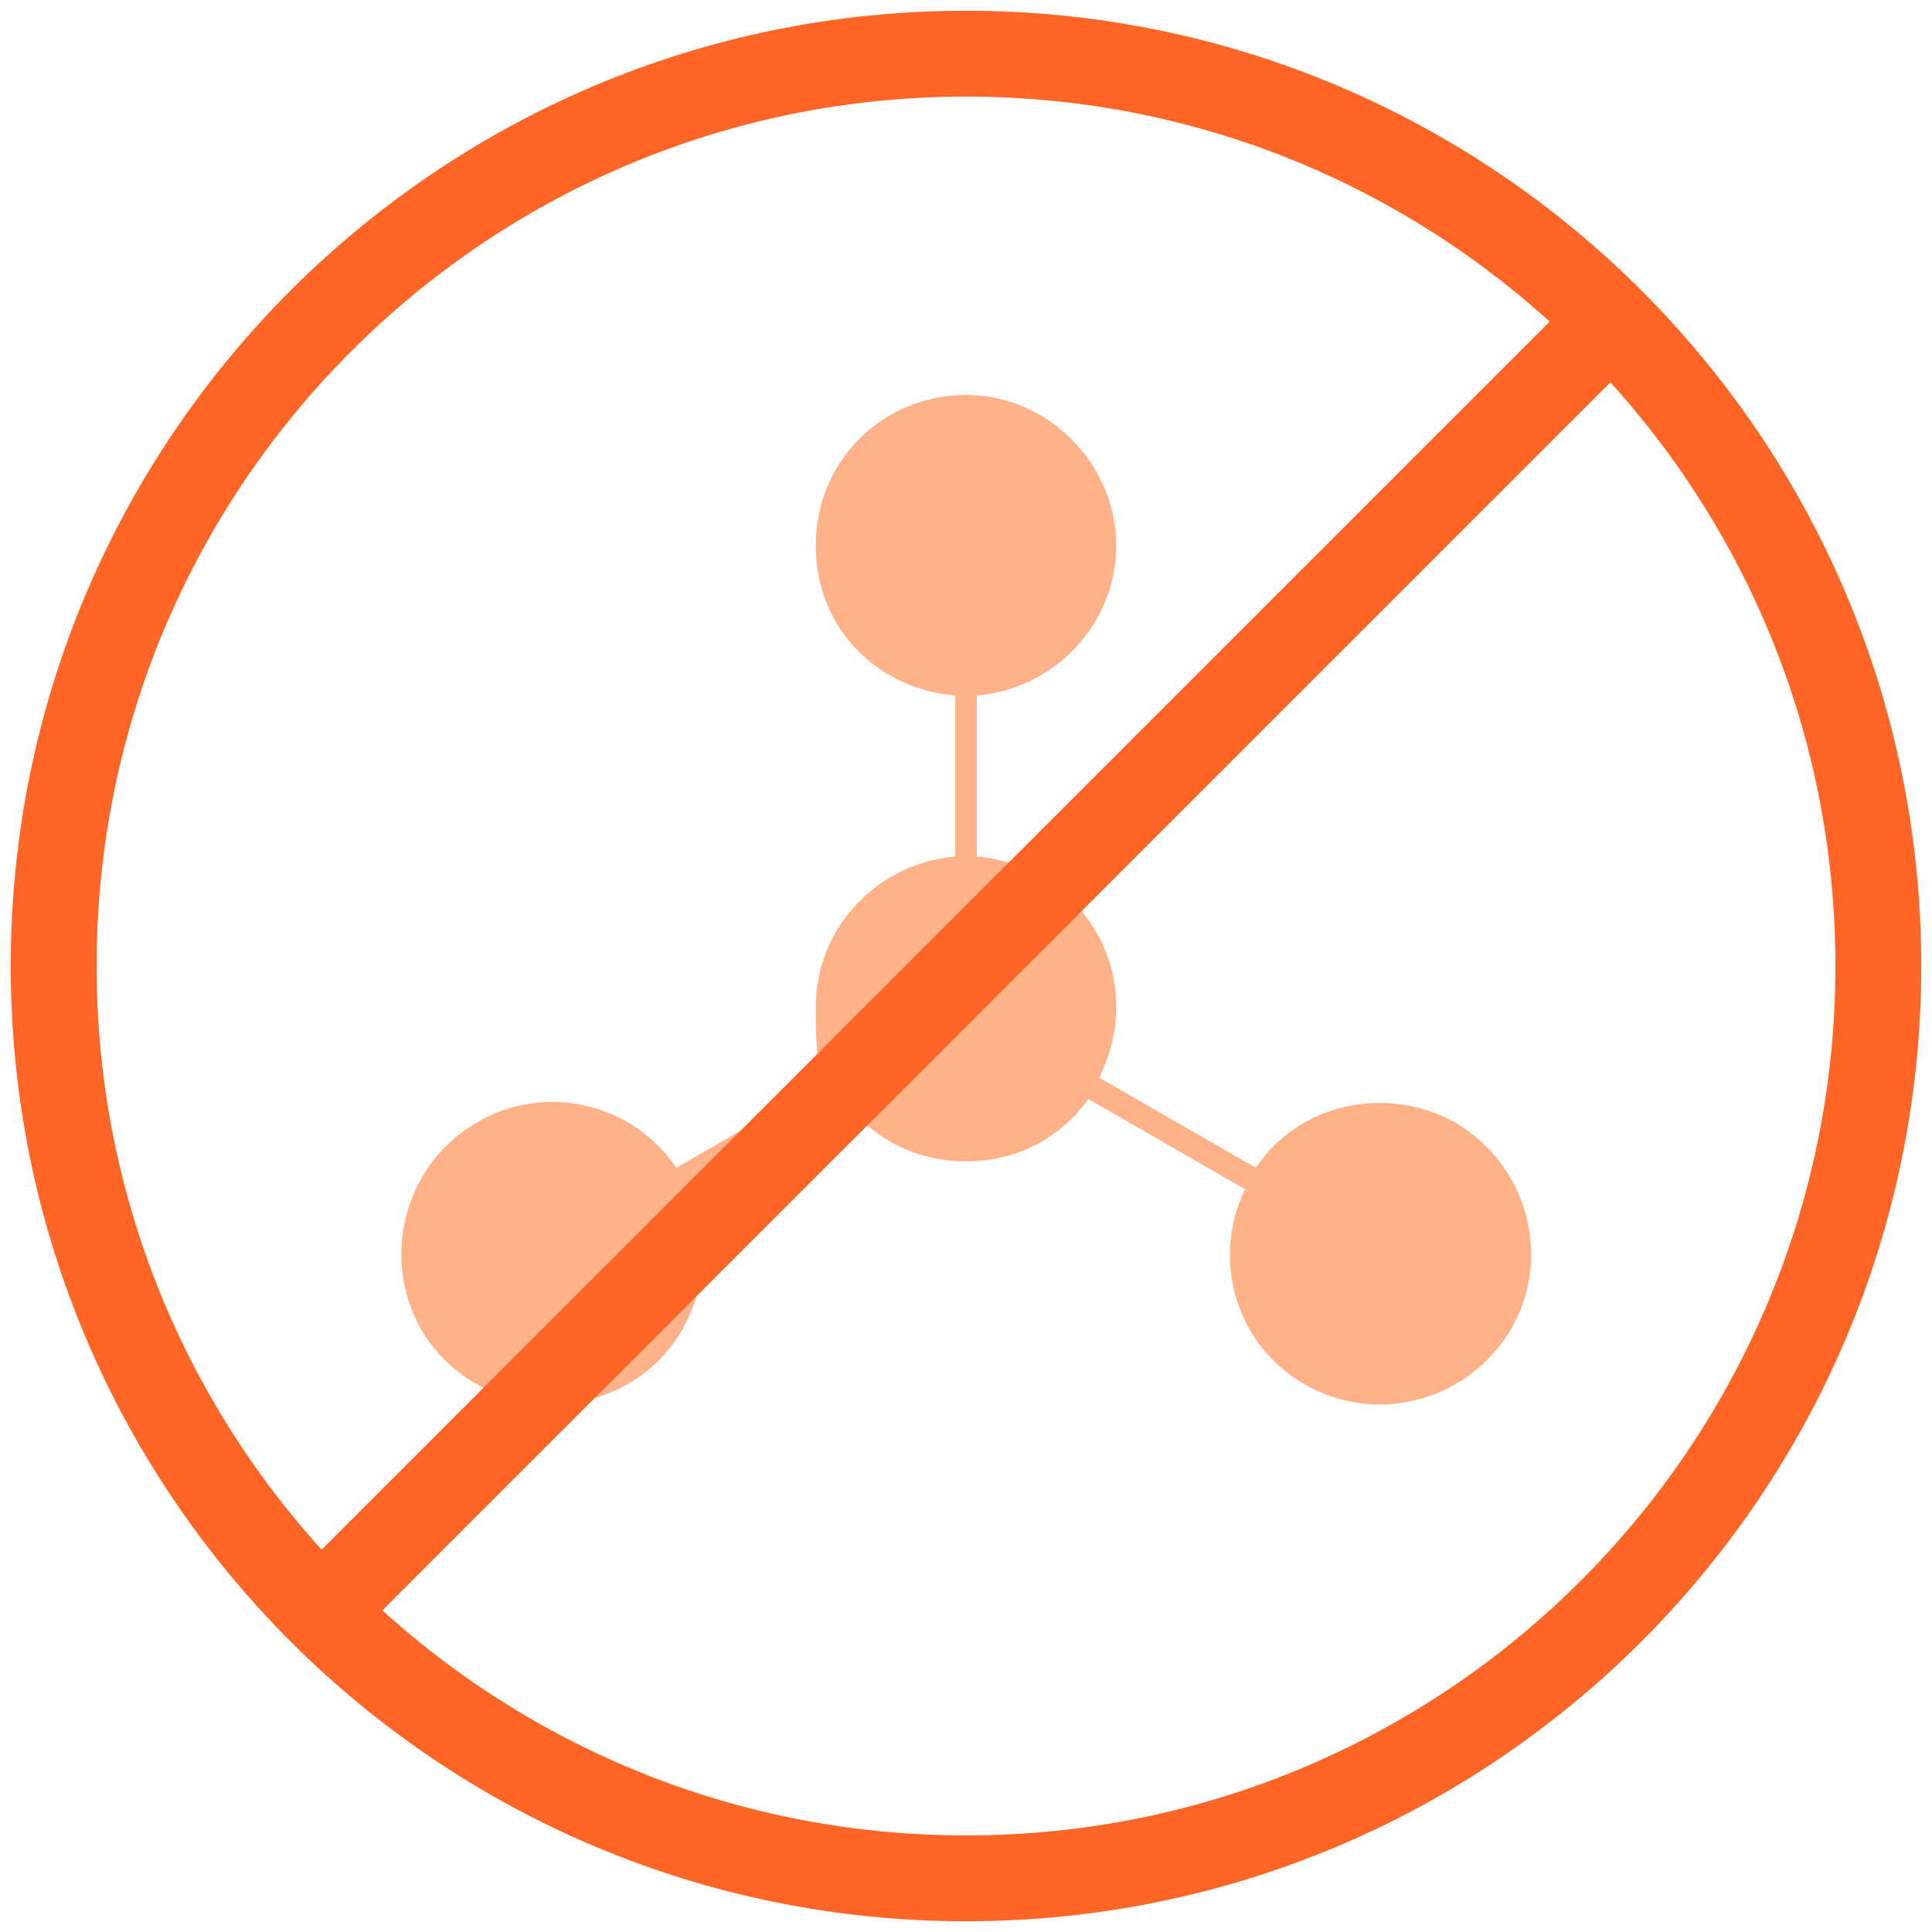
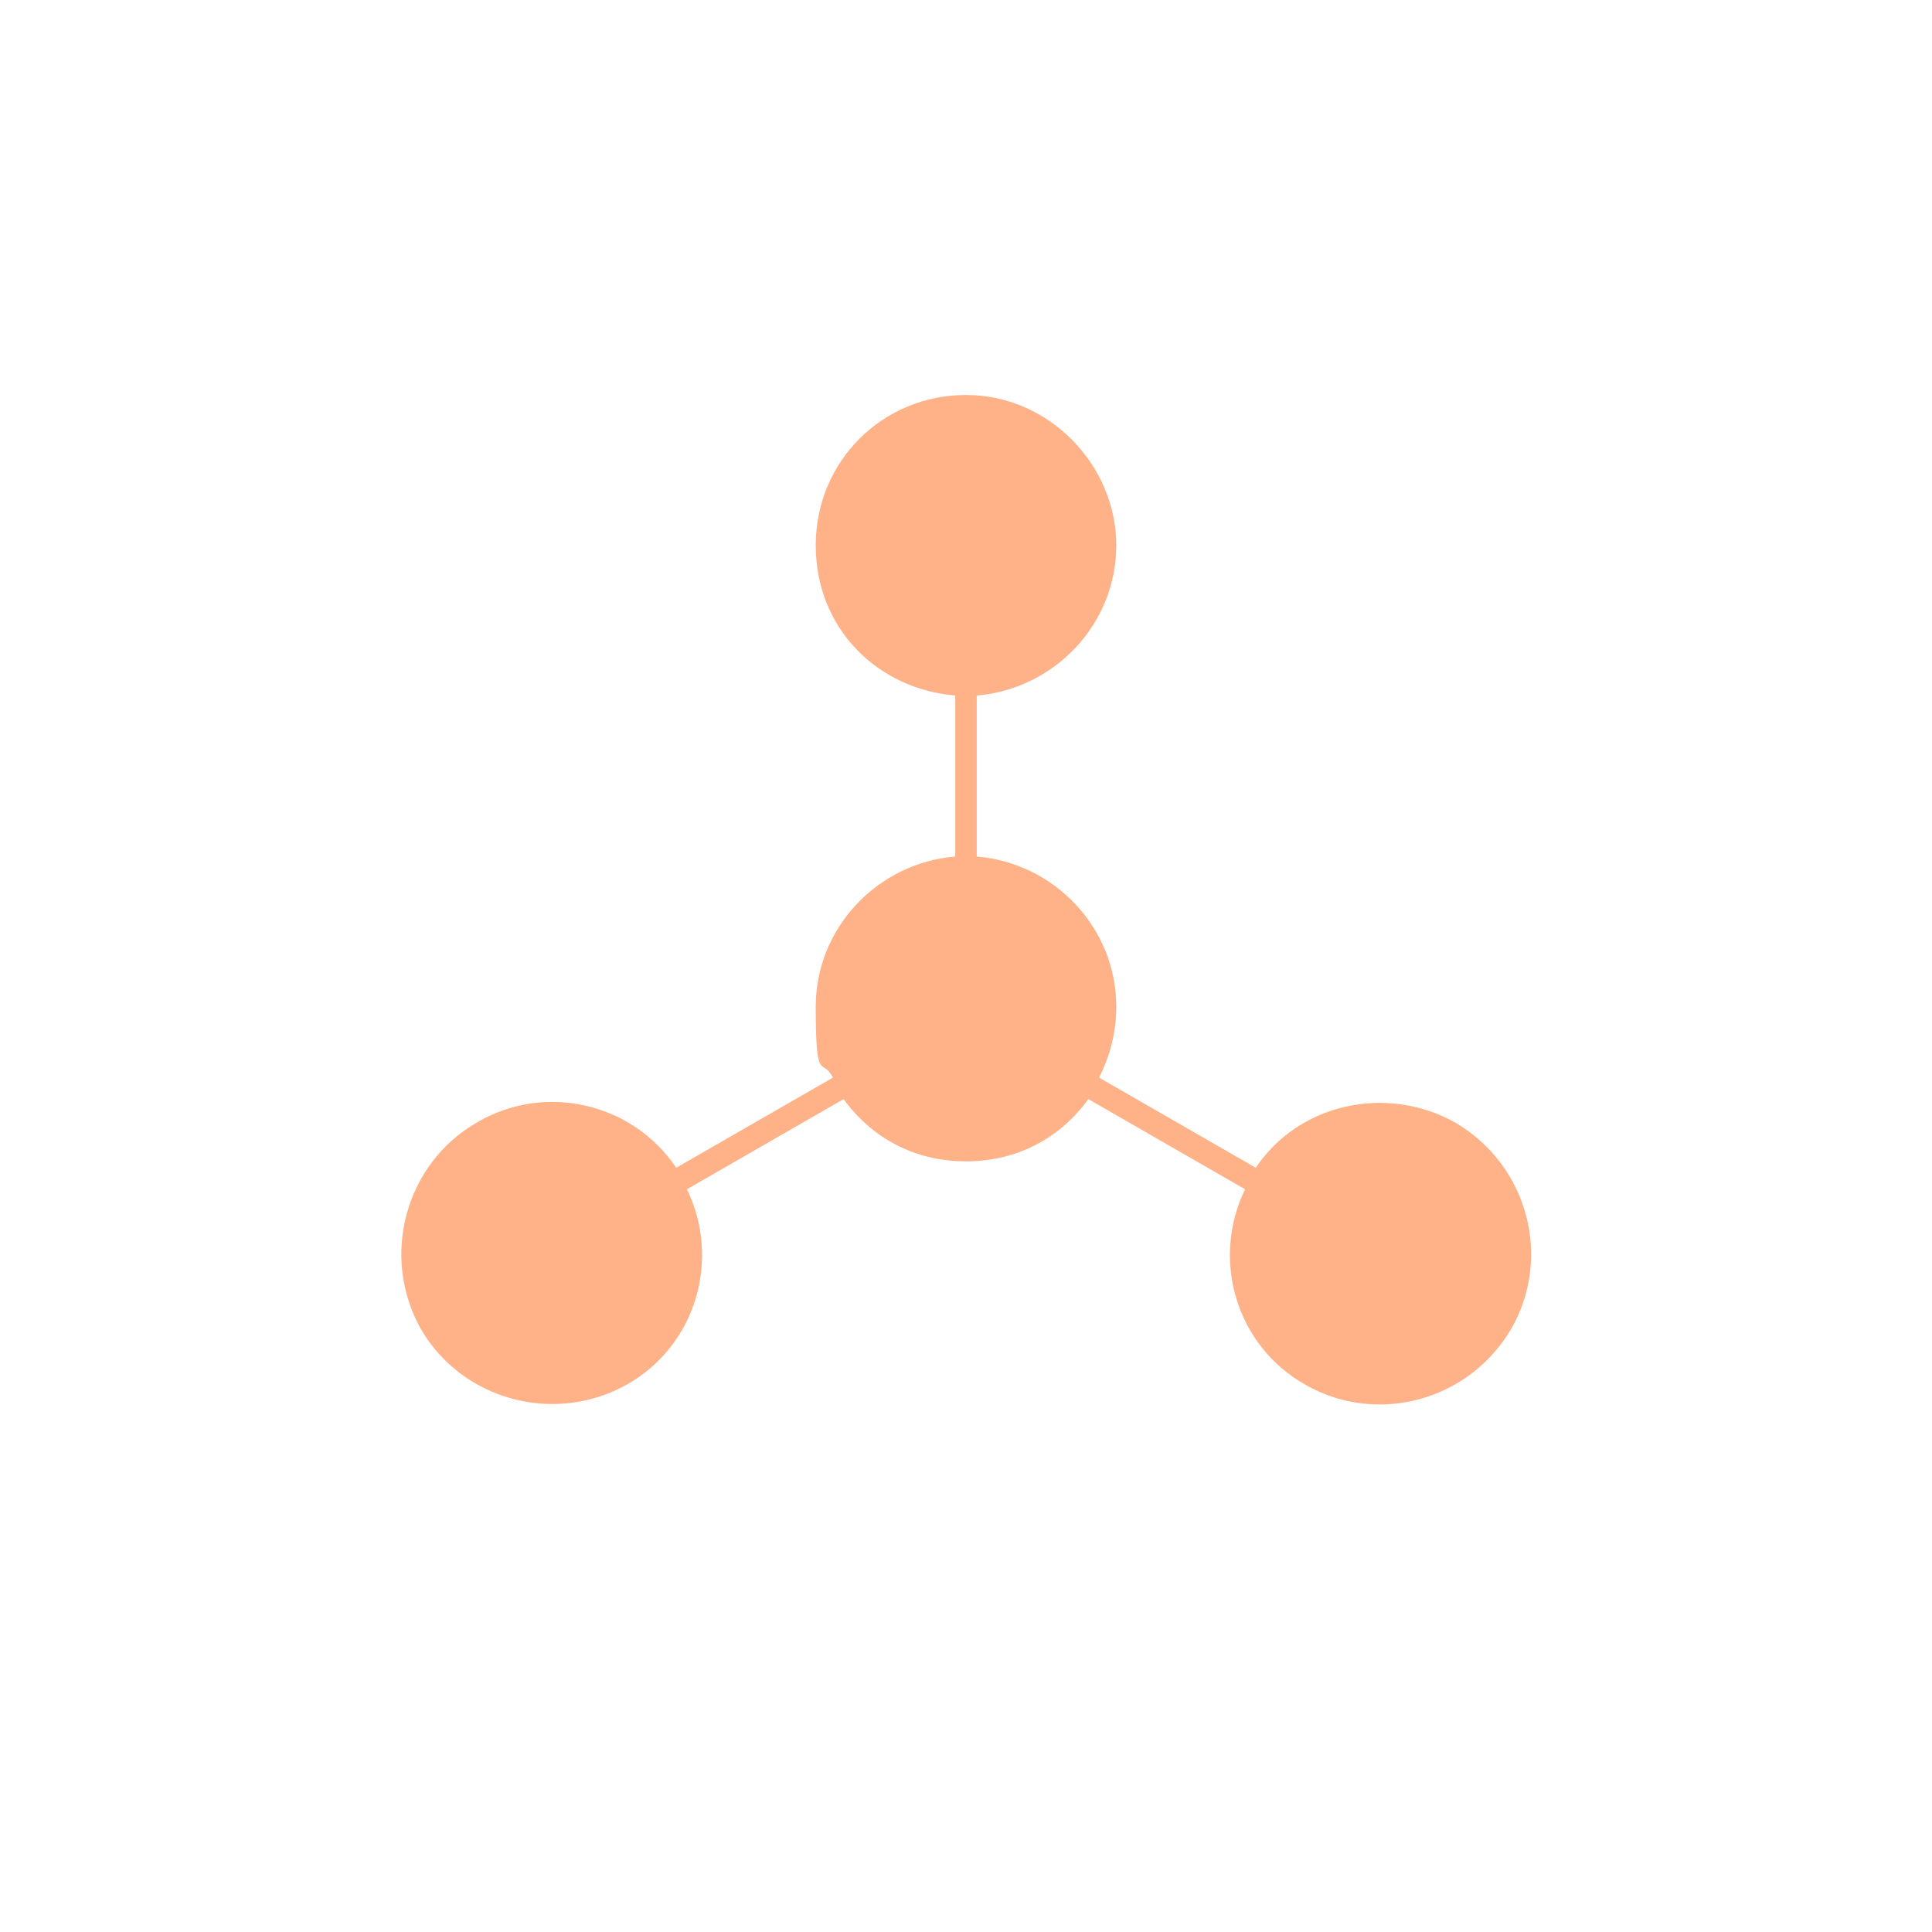
<svg xmlns="http://www.w3.org/2000/svg" width="45" height="45" fill="none">
  <g clip-path="url(#clip0_1181_14291)">
    <path d="M33.9 26.15c-1.6-.9-3.65-.45-4.65 1.05l-3.65-2.1c.25-.5.4-1.05.4-1.65 0-1.85-1.45-3.35-3.25-3.5V16.2c1.8-.15 3.25-1.65 3.25-3.5s-1.55-3.5-3.5-3.5-3.5 1.55-3.5 3.5 1.45 3.35 3.25 3.5v3.75c-1.8.15-3.25 1.65-3.25 3.5s.15 1.15.4 1.65l-3.65 2.1c-1-1.5-3.05-2-4.65-1.05-1.65.95-2.25 3.1-1.3 4.8.95 1.65 3.1 2.25 4.8 1.3 1.6-.9 2.2-2.9 1.4-4.55l3.65-2.1c.65.9 1.65 1.45 2.85 1.45 1.2 0 2.2-.55 2.85-1.45L29 27.7c-.8 1.65-.2 3.65 1.4 4.55 1.65.95 3.8.4 4.8-1.3.95-1.65.4-3.8-1.3-4.8z" fill="#FFB187" />
-     <path d="M22.5 43.75c11.736 0 21.25-9.514 21.25-21.25S34.236 1.25 22.5 1.25 1.25 10.764 1.25 22.5s9.514 21.25 21.25 21.25zM7.3 37.7L37.55 7.45" stroke="#FF6524" stroke-width="2" />
  </g>
  <defs>
    <clipPath id="clip0_1181_14291">
      <path fill="#fff" d="M0 0h45v45H0z" />
    </clipPath>
  </defs>
</svg>